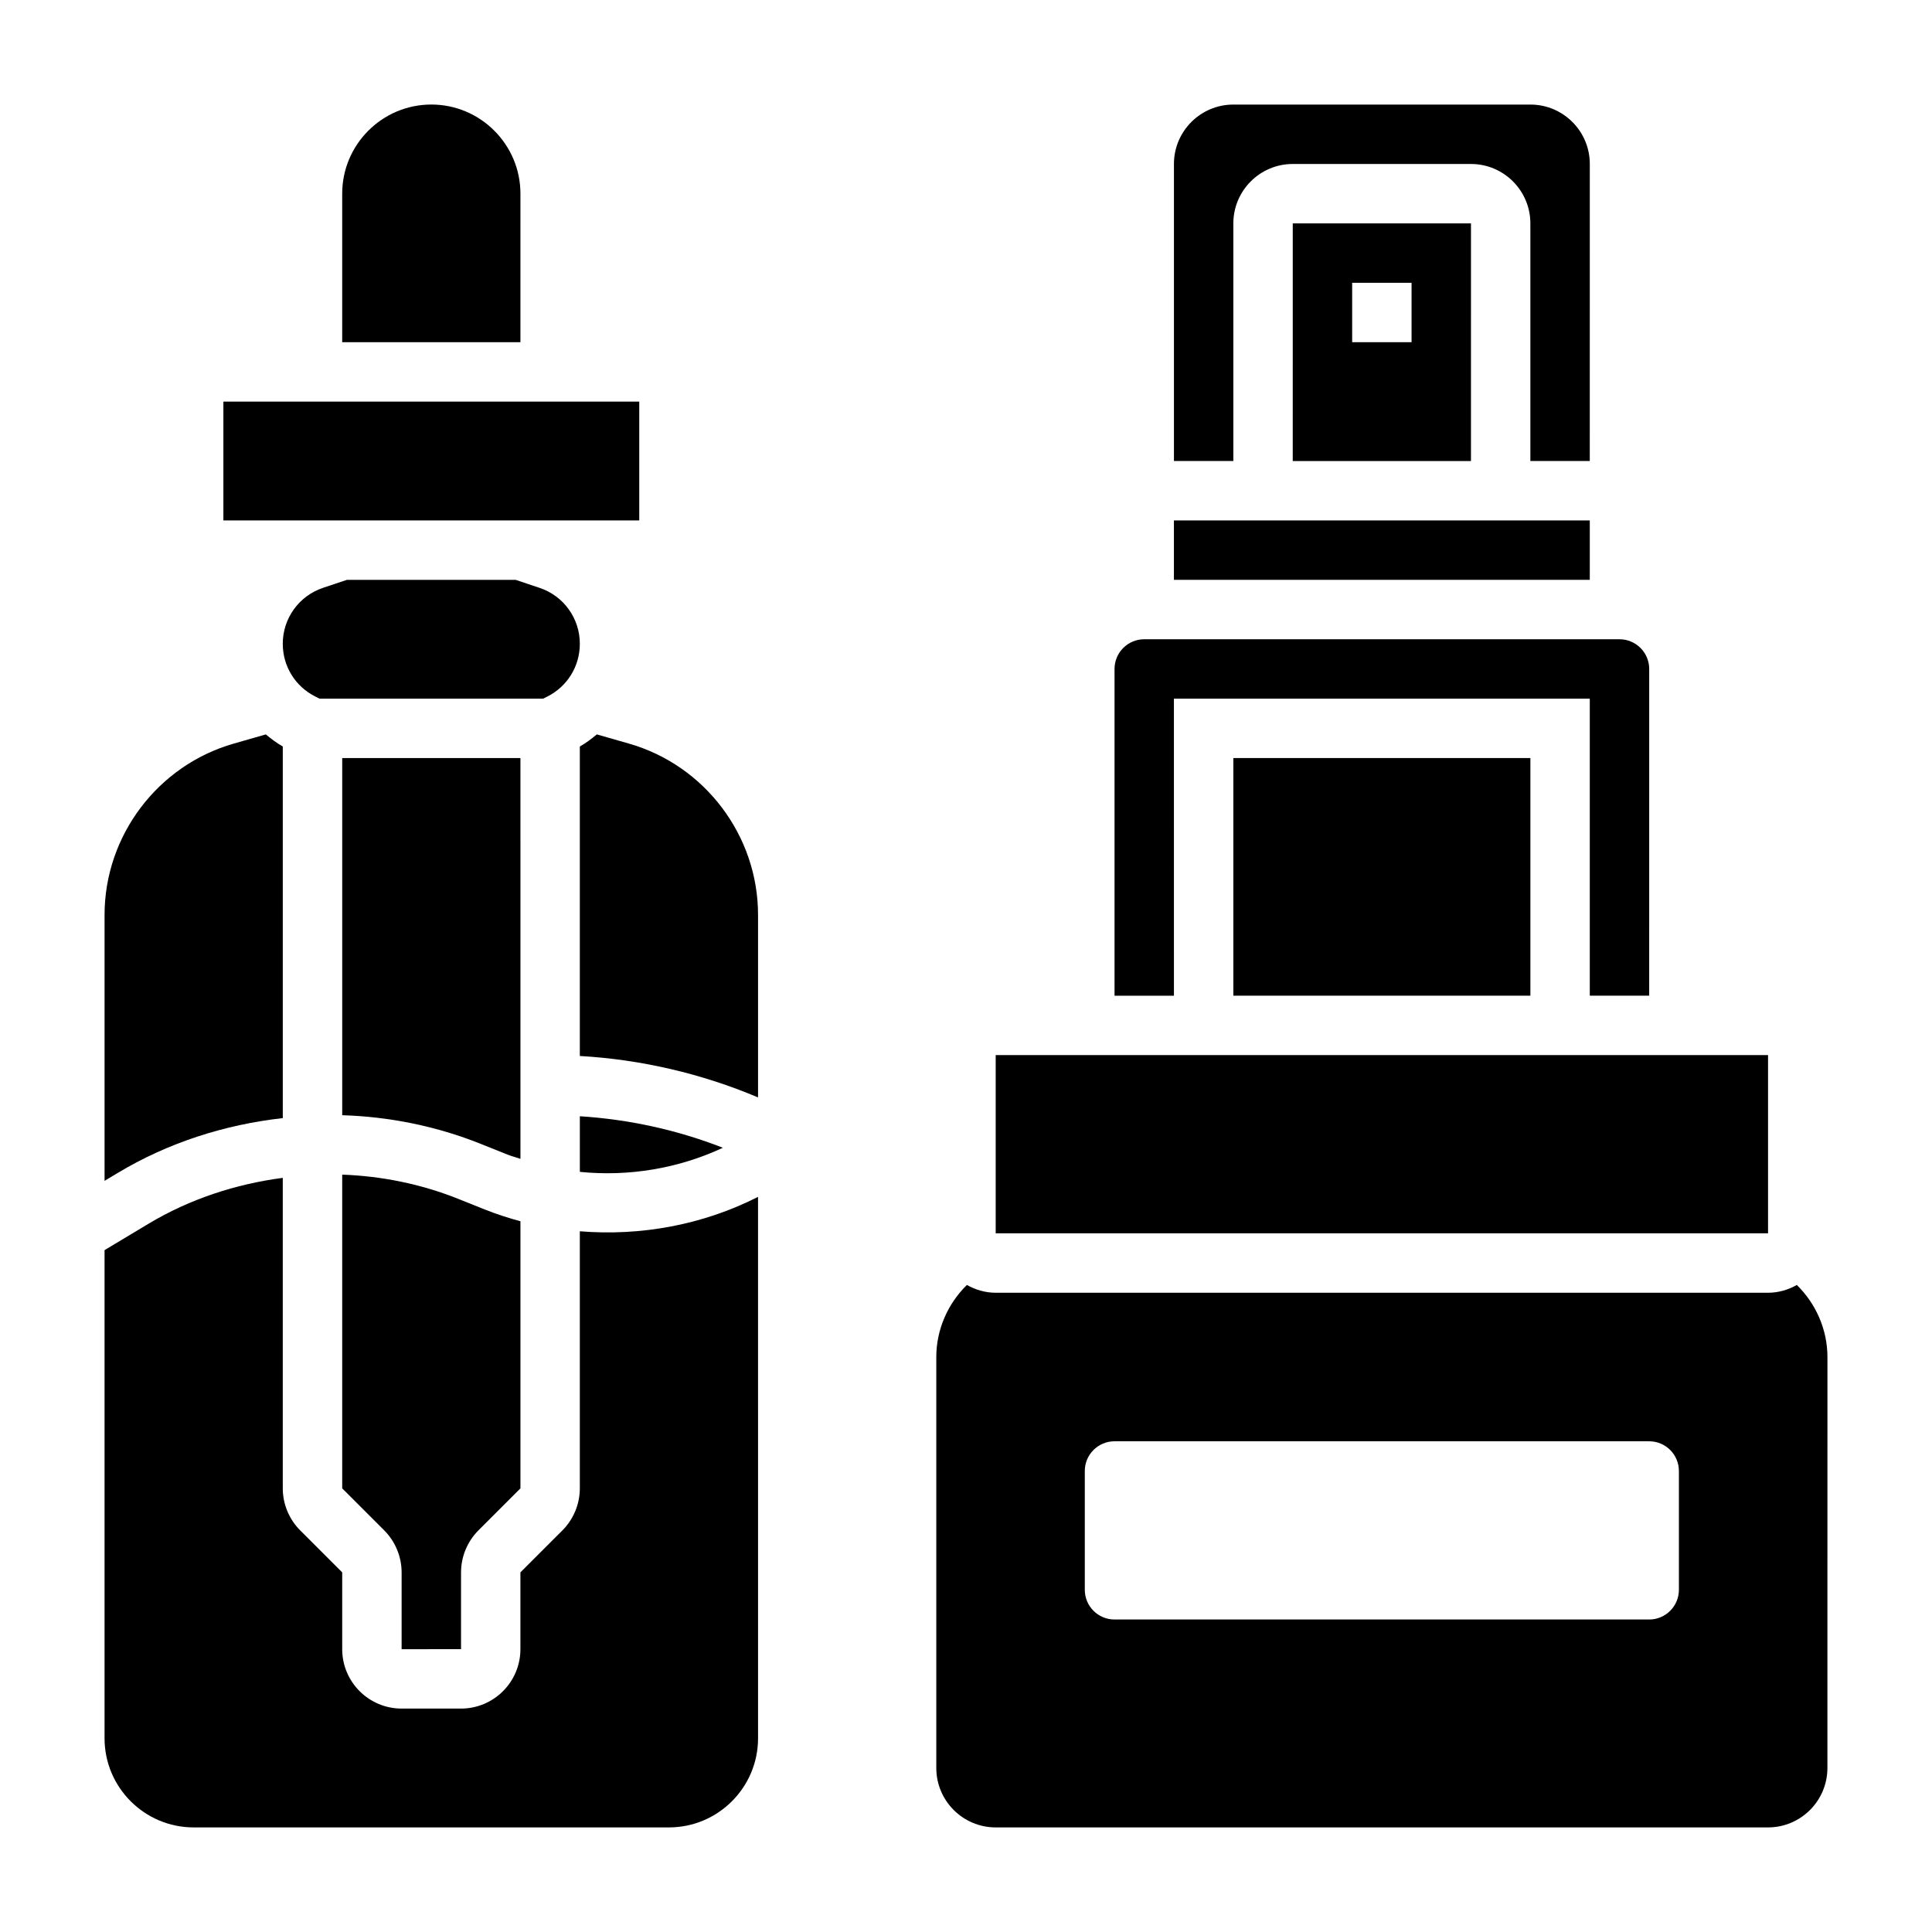
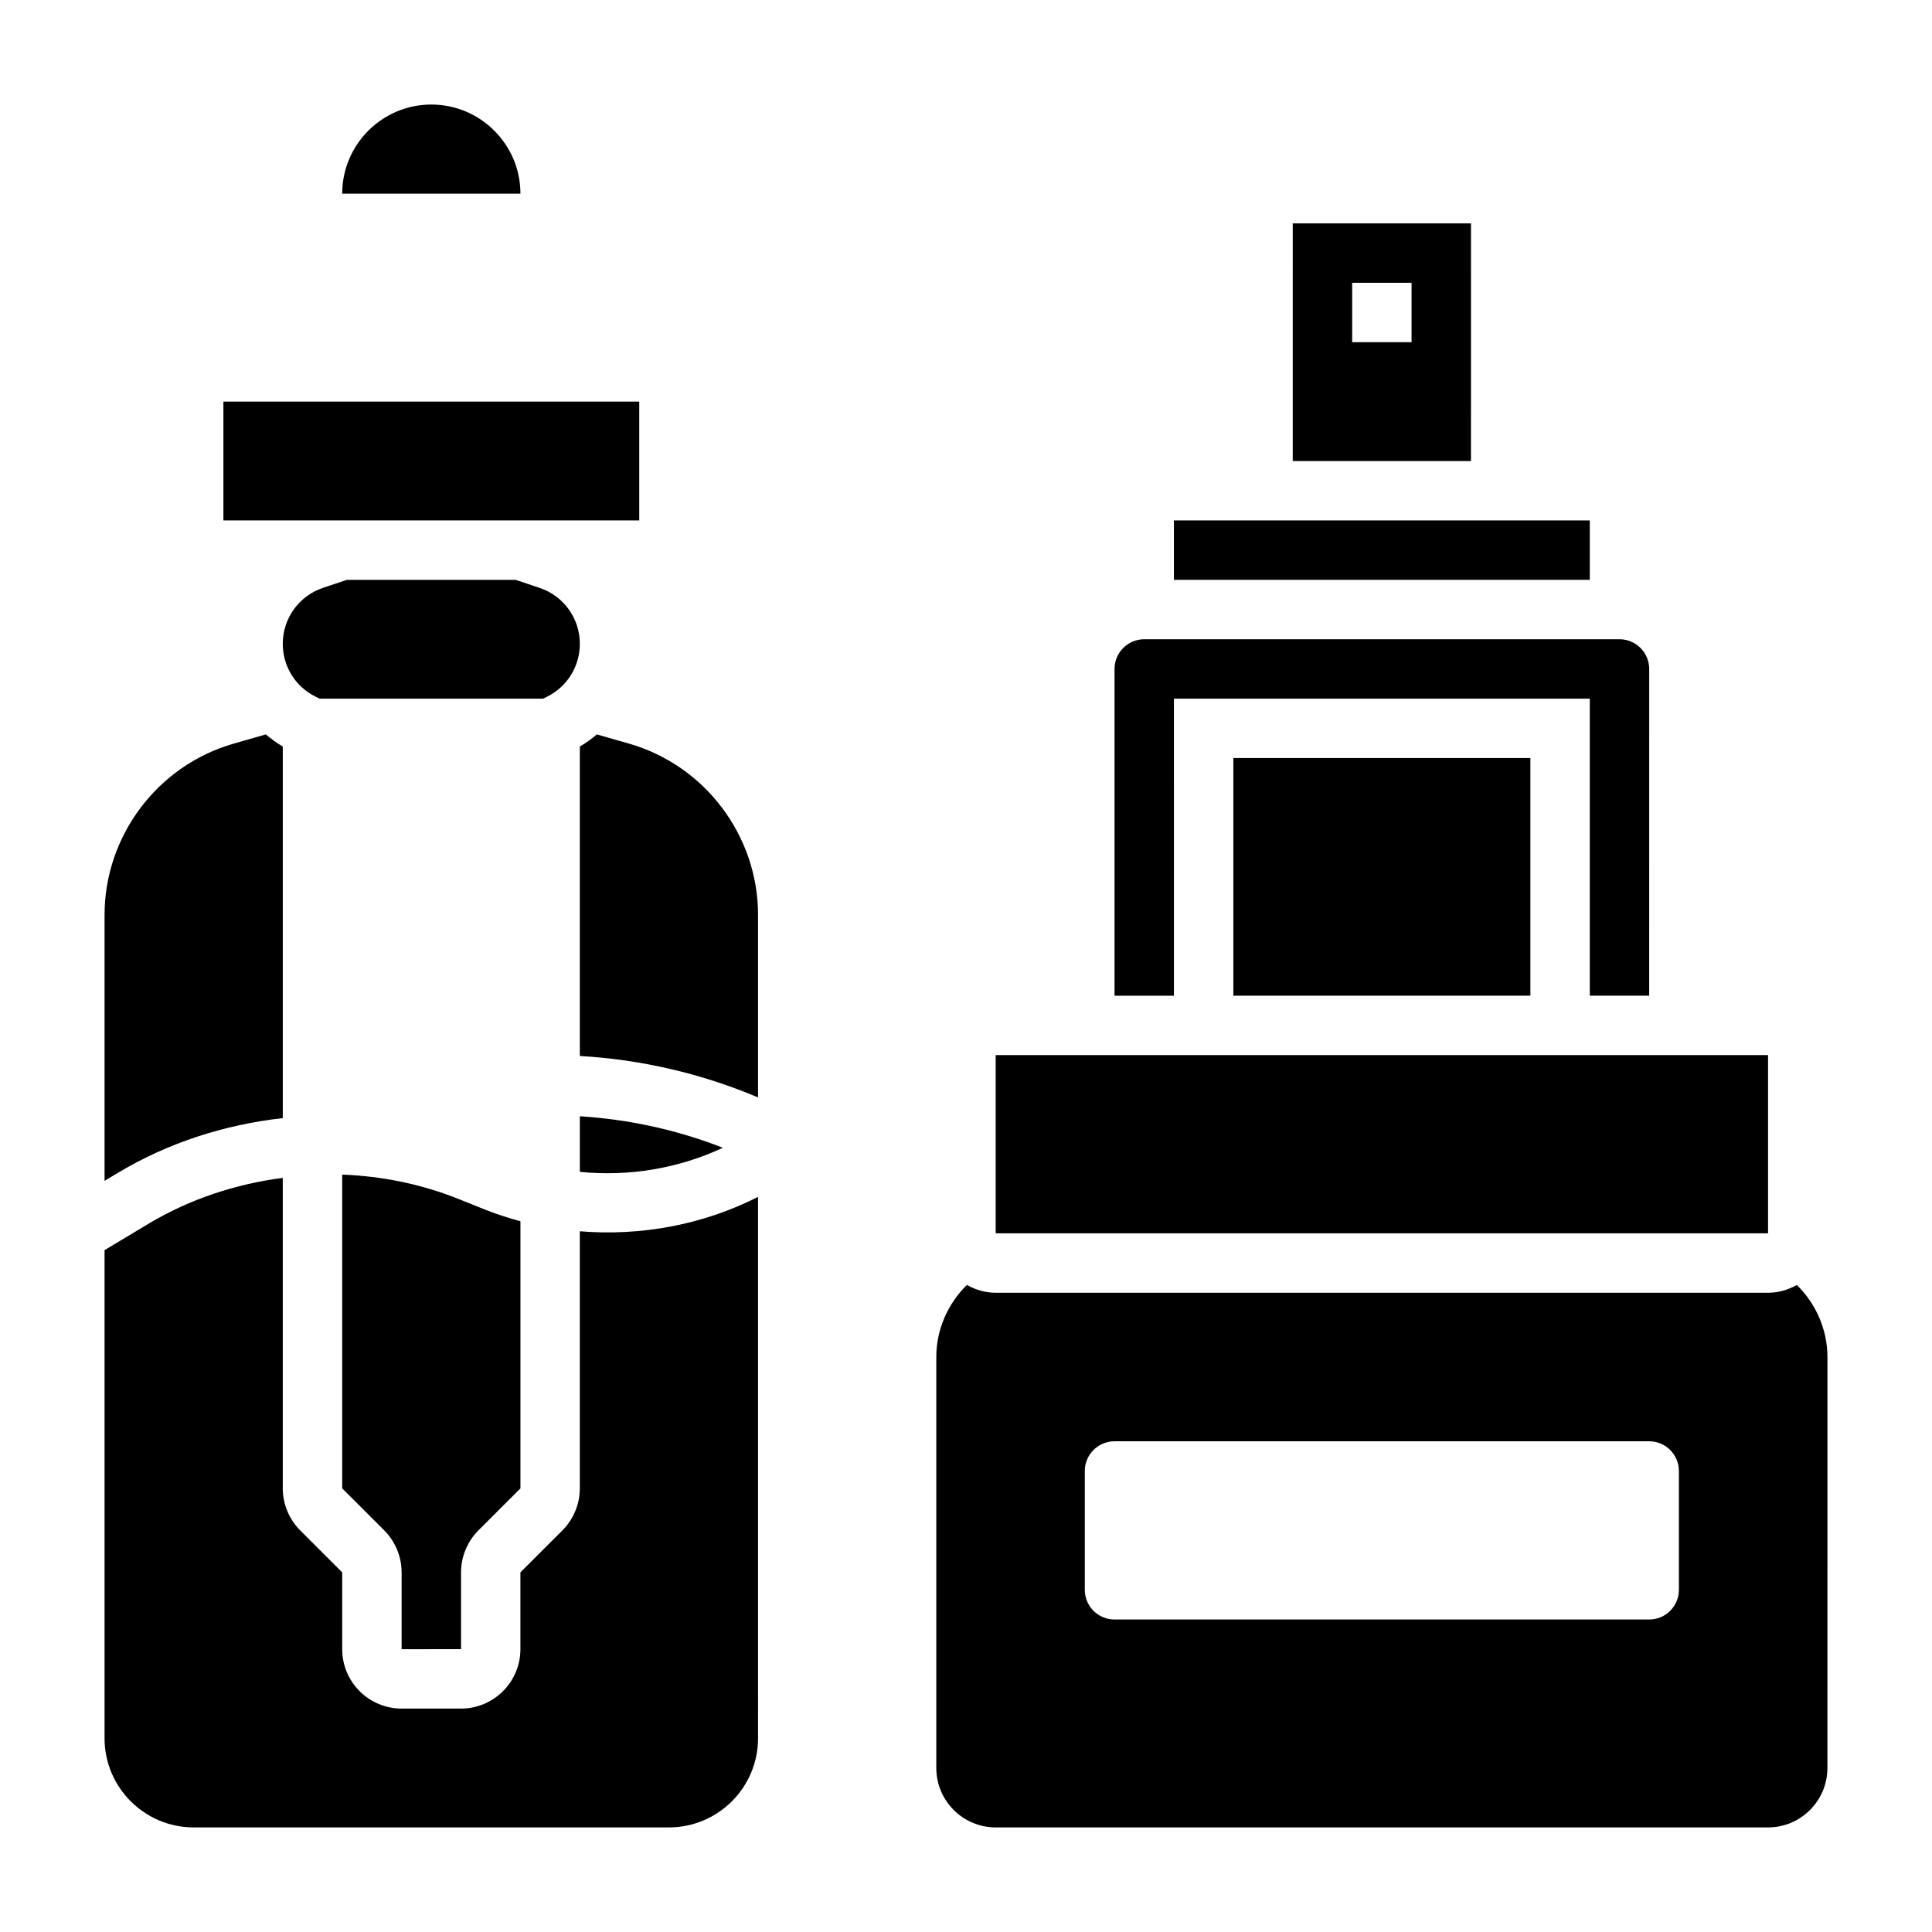
<svg xmlns="http://www.w3.org/2000/svg" fill="#000000" width="800px" height="800px" version="1.1" viewBox="144 144 512 512">
  <g>
-     <path d="m281.92 344.89h-47.23v94.652c12.492 0.387 24.93 2.891 36.652 7.574l7.172 2.867c1.117 0.449 2.273 0.73 3.41 1.125z" />
    <path d="m335.57 448.17c-12.105-4.738-24.922-7.527-37.902-8.352v14.738c12.918 1.305 26.086-0.867 37.902-6.387z" />
    <path d="m266.18 581.05v-20.355c0-4.141 1.676-8.203 4.613-11.133l11.129-11.129v-70.785c-3.125-0.852-6.227-1.836-9.258-3.047l-7.172-2.867c-9.855-3.945-20.301-6.062-30.805-6.445v83.145l11.133 11.129c2.938 2.93 4.613 6.992 4.613 11.133v20.355z" />
-     <path d="m281.92 195.32c0-13.02-10.598-23.617-23.617-23.617s-23.617 10.598-23.617 23.617v39.359h47.23z" />
+     <path d="m281.92 195.32c0-13.02-10.598-23.617-23.617-23.617s-23.617 10.598-23.617 23.617h47.23z" />
    <path d="m286.96 299.78-6.32-2.117h-44.691l-6.312 2.109c-6.402 2.133-10.699 8.09-10.699 14.836 0 5.969 3.312 11.328 8.652 13.996l1.078 0.543h59.27l1.078-0.535c5.328-2.668 8.645-8.035 8.645-14.004 0-6.746-4.301-12.703-10.699-14.828z" />
    <path d="m203.2 250.43h110.21v31.488h-110.21z" />
    <path d="m310.64 341.05-8.469-2.426c-1.41 1.172-2.883 2.281-4.512 3.211v82.012c16.215 0.922 32.273 4.66 47.23 10.98v-48.375c0.008-20.977-14.082-39.648-34.25-45.402z" />
    <path d="m218.94 440.31v-98.48c-1.621-0.93-3.094-2.031-4.496-3.203l-8.469 2.426c-20.176 5.754-34.266 24.426-34.266 45.402v70.484l3.551-2.133c13.355-8.012 28.352-12.781 43.68-14.496z" />
    <path d="m297.66 470.3v68.133c0 4.141-1.676 8.203-4.613 11.133l-11.133 11.129v20.355c0 8.684-7.062 15.742-15.742 15.742h-15.742c-8.684 0-15.742-7.062-15.742-15.742v-20.355l-11.137-11.133c-2.938-2.93-4.613-6.988-4.613-11.129v-82.289c-12.484 1.637-24.672 5.621-35.582 12.164l-11.648 6.988v129.37c0 13.02 10.598 23.617 23.617 23.617h125.95c13.02 0 23.617-10.598 23.617-23.617l-0.004-143.48c-14.57 7.406-31.031 10.438-47.23 9.117z" />
    <path d="m455.1 281.92h110.21v15.742h-110.21z" />
    <path d="m486.59 266.18h47.23l0.004-62.977h-47.23zm15.746-47.234h15.742v15.742h-15.742z" />
    <path d="m455.1 329.15h110.21v78.719h15.742l0.004-86.59c0-4.344-3.535-7.871-7.871-7.871h-125.95c-4.336 0-7.871 3.527-7.871 7.871v86.594h15.742z" />
    <path d="m407.87 423.61h204.68v47.23h-204.68z" />
-     <path d="m470.85 203.2c0-8.684 7.062-15.742 15.742-15.742h47.23c8.684 0 15.742 7.062 15.742 15.742v62.977h15.742l0.008-78.723c0-8.684-7.062-15.742-15.742-15.742h-78.723c-8.684 0-15.742 7.062-15.742 15.742v78.719h15.742z" />
    <path d="m620.18 484.53c-2.277 1.277-4.852 2.062-7.637 2.062h-204.67c-2.785 0-5.359-0.789-7.637-2.062-5.078 4.969-8.109 11.855-8.109 19.082v108.93c0 8.684 7.062 15.742 15.742 15.742h204.67c8.684 0 15.742-7.062 15.742-15.742l0.008-108.93c0-7.219-3.031-14.105-8.109-19.082zm-31.254 80.785c0 4.344-3.527 7.871-7.871 7.871h-141.7c-4.344 0-7.871-3.527-7.871-7.871v-31.488c0-4.344 3.527-7.871 7.871-7.871h141.7c4.344 0 7.871 3.527 7.871 7.871z" />
    <path d="m470.85 344.89h78.719v62.977h-78.719z" />
  </g>
</svg>